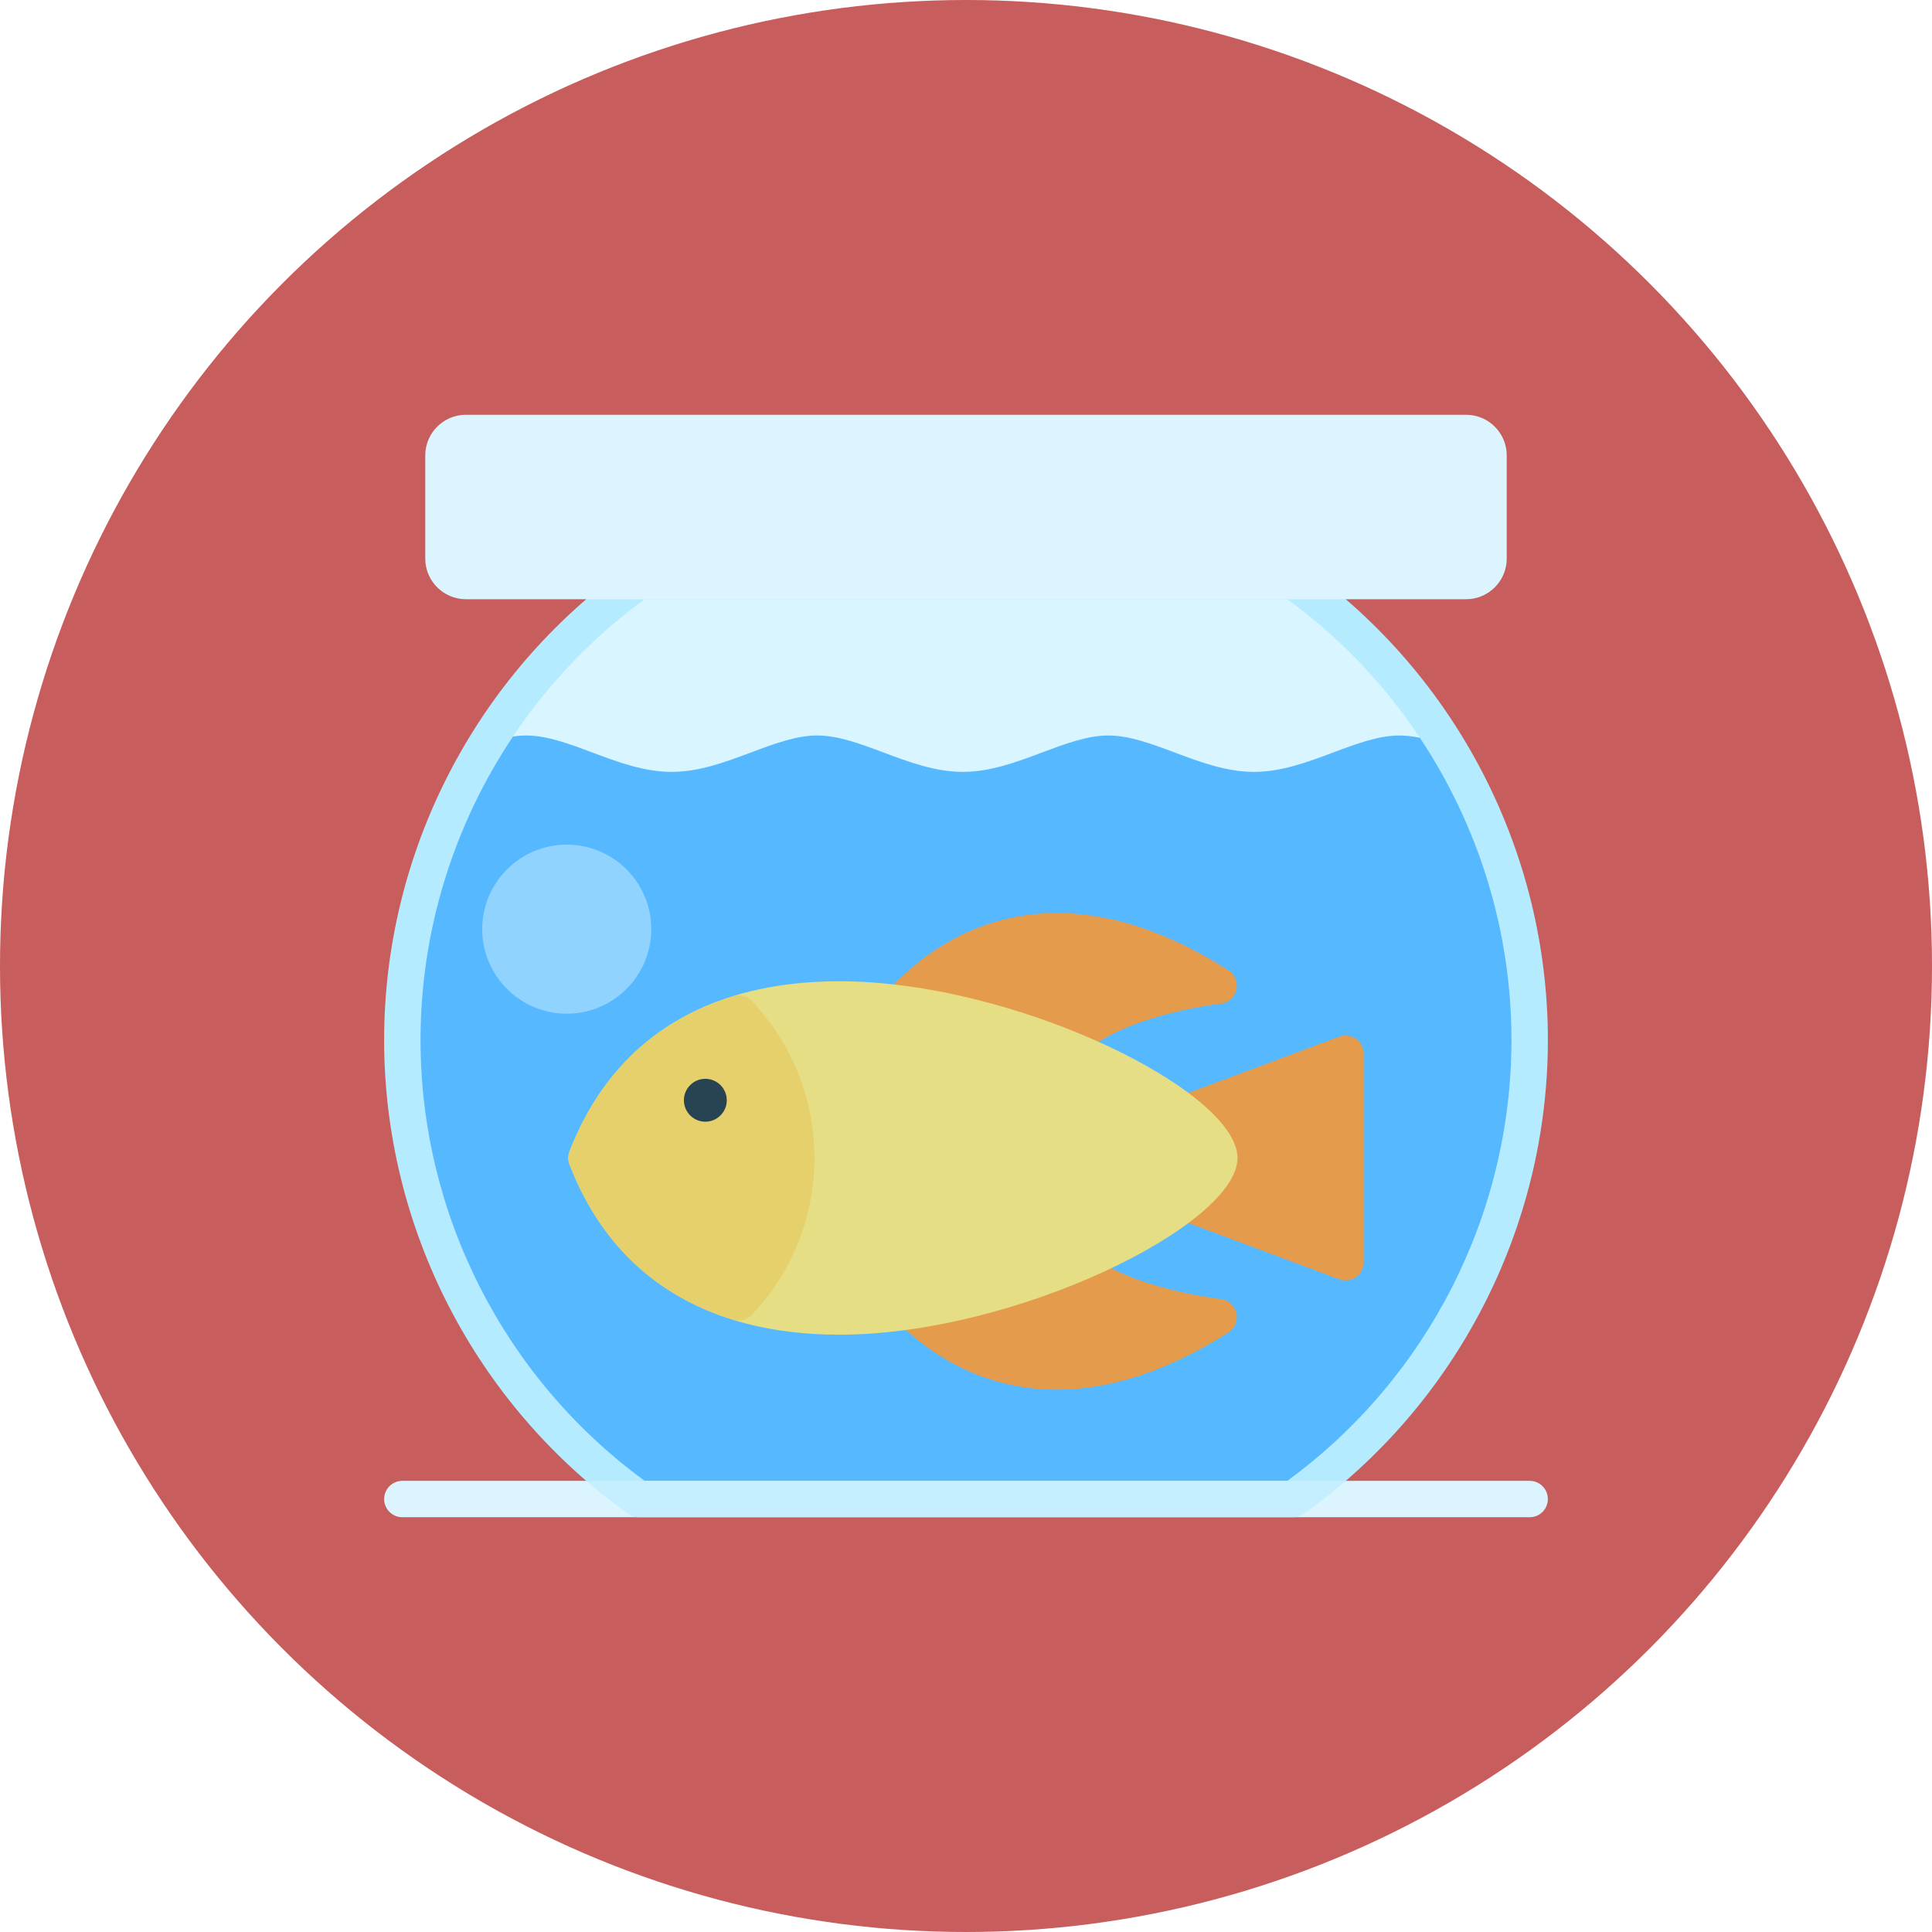
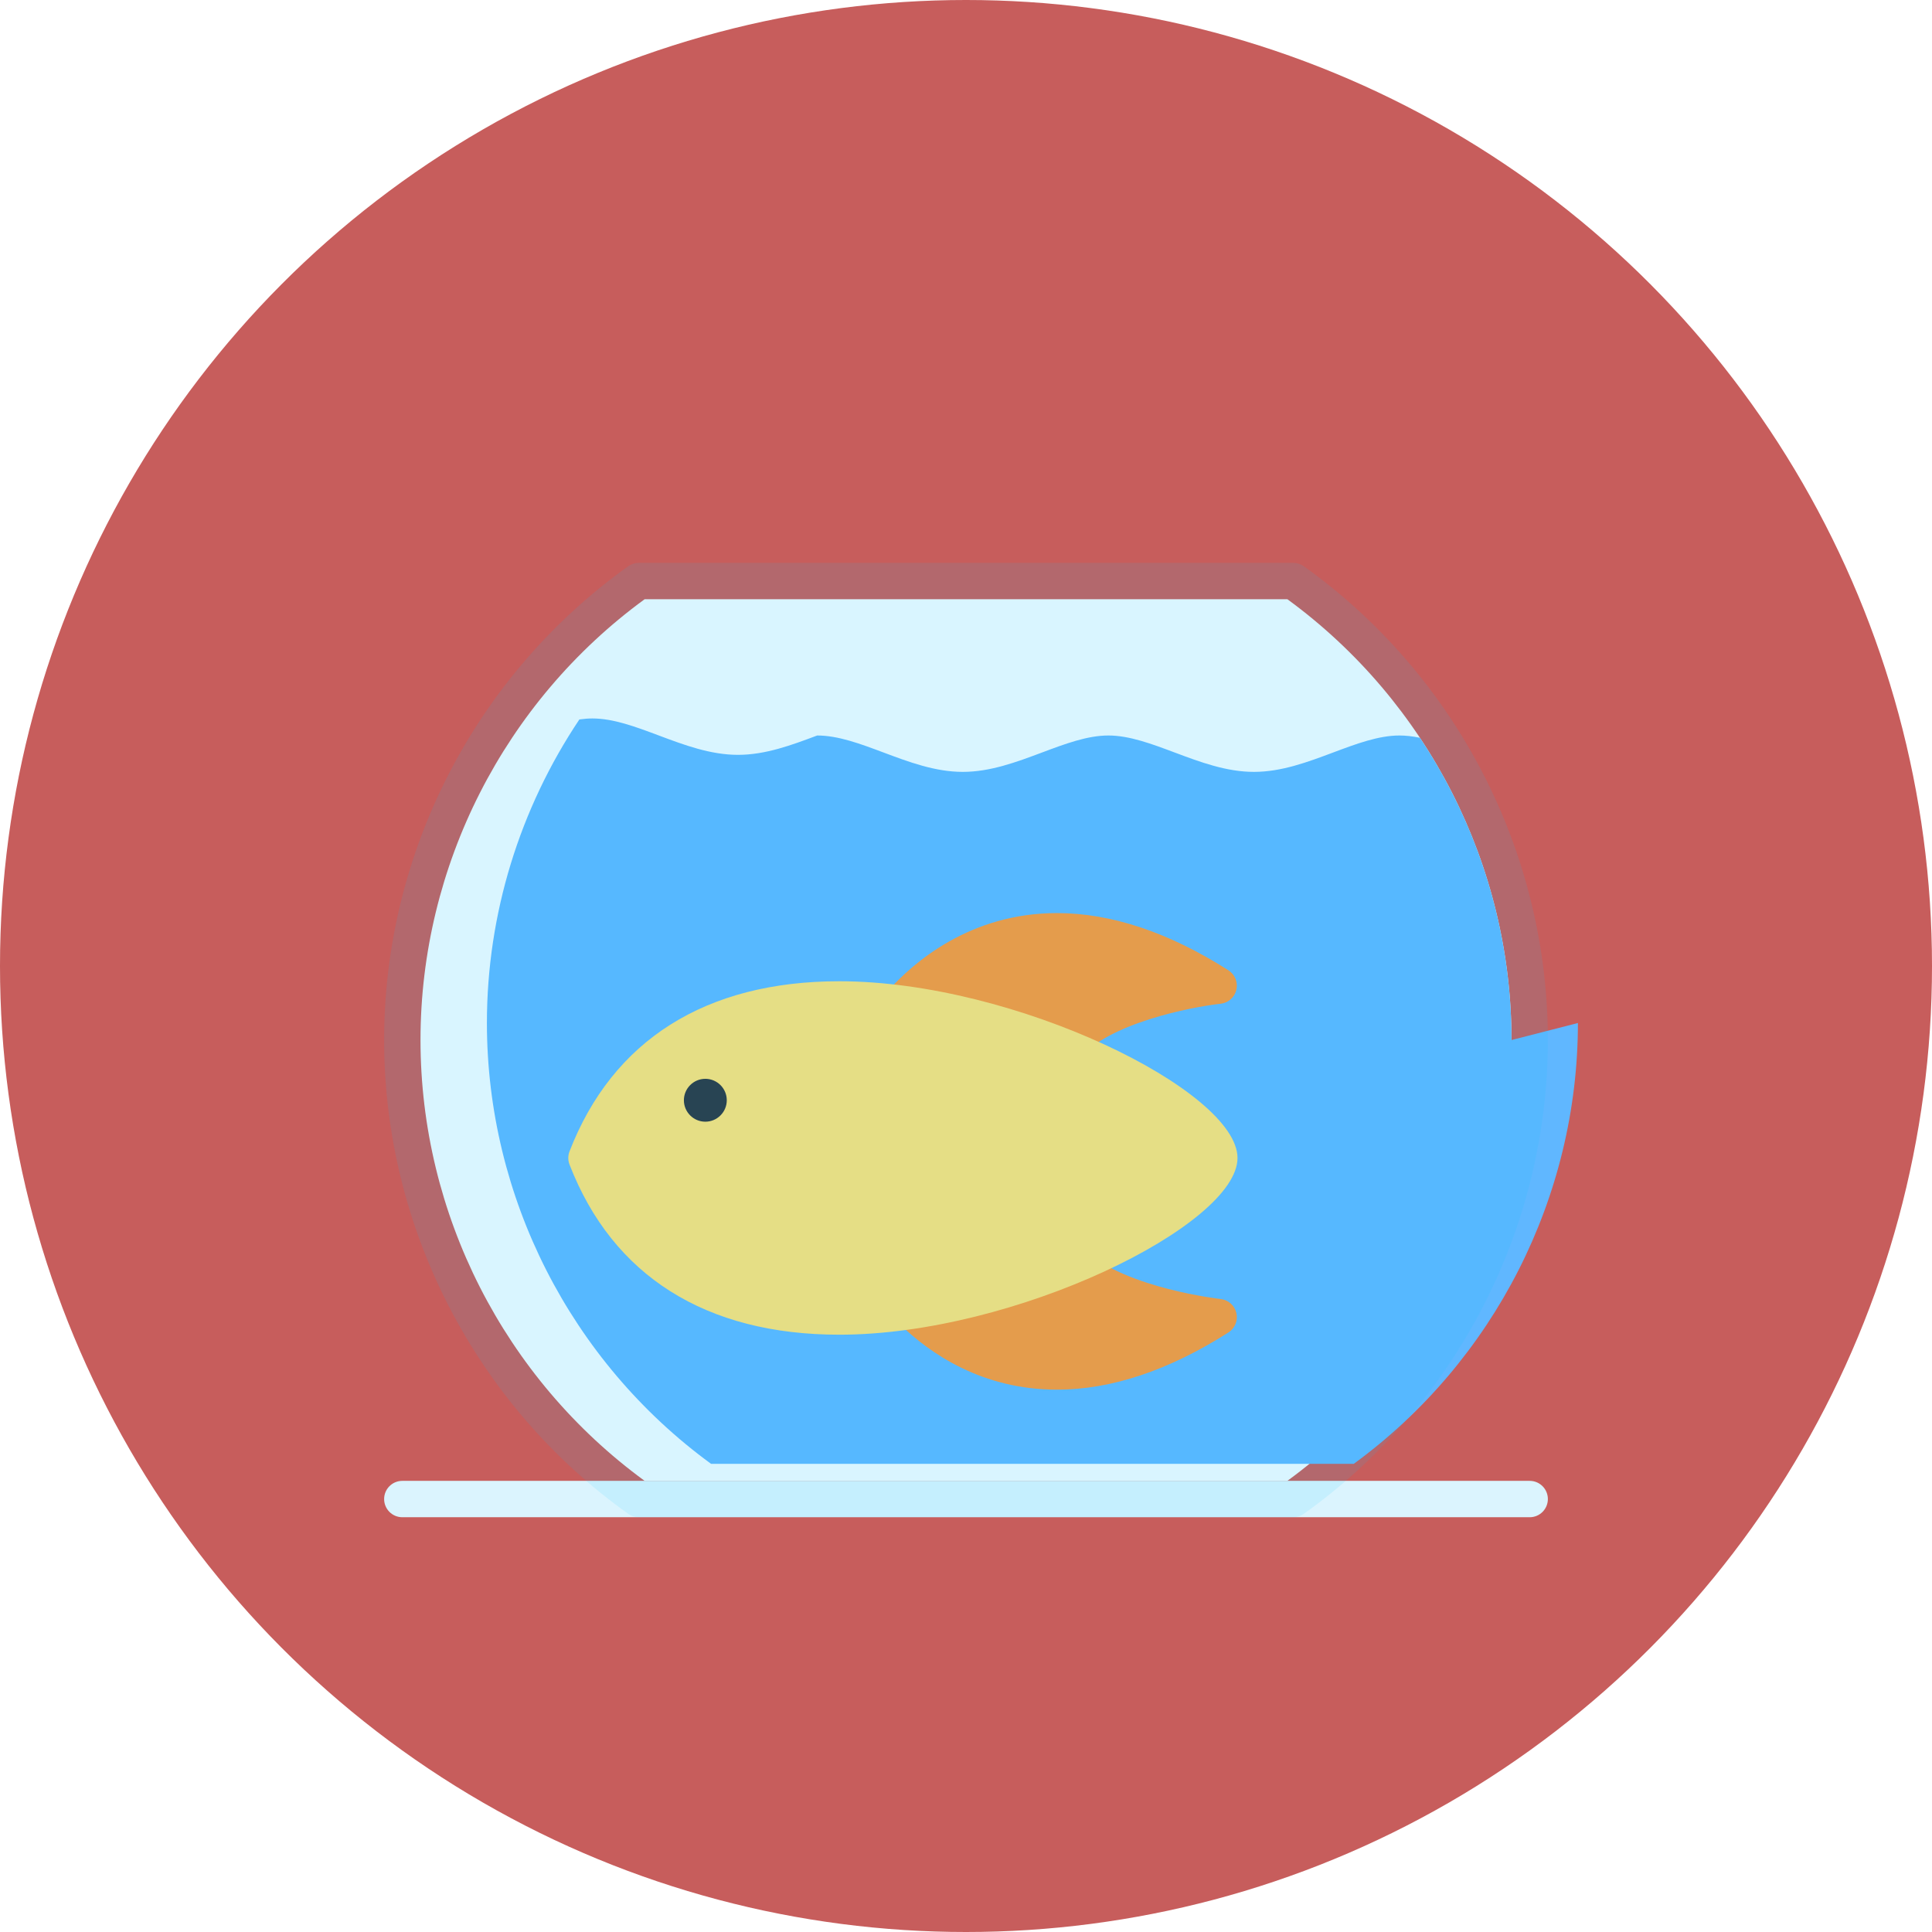
<svg xmlns="http://www.w3.org/2000/svg" clip-rule="evenodd" fill-rule="evenodd" height="850" image-rendering="optimizeQuality" shape-rendering="geometricPrecision" text-rendering="geometricPrecision" viewBox="0 0 850 850" width="850">
  <g id="Layer_x0020_1">
    <circle cx="425" cy="425" fill="#c75d5c" r="425.001" />
    <g id="_433888656">
-       <path id="_433889760" d="m568.973 667.518h-287.941c-1.667 0-3.296-.521-4.65-1.488-67.238-48.02-107.379-125.948-107.379-208.451 0-82.511 40.141-160.436 107.379-208.456 1.358-.966 2.982-1.488 4.65-1.488l287.936.002c1.667 0 3.292.521 4.65 1.488 67.238 48.017 107.379 125.945 107.379 208.455 0 82.507-40.141 160.432-107.379 208.451-1.354.966-2.979 1.487-4.645 1.487z" fill="#c8effe" />
      <path id="_433889424" d="m283.618 651.518h282.768c61.794-45.136 98.615-117.444 98.615-193.943 0-76.508-36.812-148.811-98.615-193.944l-282.768.001c-61.799 45.133-98.615 117.436-98.615 193.943 0 76.504 36.82 148.807 98.615 193.943z" fill="#f2fbff" />
-       <path id="_433889400" d="m665.001 457.575c0-47.844-14.395-94.043-40.296-132.983-3.265-.676-6.228-1.006-8.985-1.006-9.23 0-18.937 3.64-29.221 7.495-11.153 4.183-22.697 8.512-34.824 8.512-12.12 0-23.666-4.329-34.83-8.512-10.283-3.853-19.995-7.495-29.219-7.495-9.226 0-18.934 3.64-29.212 7.495-11.167 4.183-22.709 8.512-34.83 8.512-12.125 0-23.671-4.329-34.833-8.512-10.279-3.853-19.991-7.495-29.217-7.495s-18.933 3.64-29.217 7.495c-11.167 4.183-22.708 8.512-34.833 8.512-12.124 0-23.671-4.329-34.832-8.512-10.279-3.853-19.992-7.495-29.217-7.495-1.83 0-3.732.143-5.754.436-26.141 39.058-40.68 85.475-40.68 133.553 0 76.504 36.82 148.807 98.615 193.943h282.768c61.794-45.136 98.615-117.444 98.615-193.943z" fill="#60b7ff" />
+       <path id="_433889400" d="m665.001 457.575c0-47.844-14.395-94.043-40.296-132.983-3.265-.676-6.228-1.006-8.985-1.006-9.23 0-18.937 3.64-29.221 7.495-11.153 4.183-22.697 8.512-34.824 8.512-12.12 0-23.666-4.329-34.83-8.512-10.283-3.853-19.995-7.495-29.219-7.495-9.226 0-18.934 3.64-29.212 7.495-11.167 4.183-22.709 8.512-34.83 8.512-12.125 0-23.671-4.329-34.833-8.512-10.279-3.853-19.991-7.495-29.217-7.495c-11.167 4.183-22.708 8.512-34.833 8.512-12.124 0-23.671-4.329-34.832-8.512-10.279-3.853-19.992-7.495-29.217-7.495-1.83 0-3.732.143-5.754.436-26.141 39.058-40.68 85.475-40.68 133.553 0 76.504 36.82 148.807 98.615 193.943h282.768c61.794-45.136 98.615-117.444 98.615-193.943z" fill="#60b7ff" />
      <g fill="#fe9738">
        <path id="_433889904" d="m468.458 468.925c-1.007 0-2.029-.191-3.012-.592-23.192-9.438-47.413-15.959-70.05-18.866-2.942-.38-5.433-2.35-6.476-5.13-1.042-2.779-.454-5.903 1.517-8.121 11.464-12.883 36.4-34.5 74.587-34.5 23.854 0 49.238 8.476 75.445 25.187 2.863 1.825 4.253 5.258 3.488 8.562-.765 3.305-3.542 5.763-6.912 6.137-13.05 1.45-49.7 8.637-62.359 24.35-1.55 1.918-3.856 2.973-6.228 2.973z" />
        <path id="_433889712" d="m465.032 611.395c-.002 0-.002 0 0 0-32.77 0-55.779-15.75-69.307-28.962-2.171-2.125-2.955-5.296-2.021-8.187.934-2.891 3.425-5.004 6.43-5.453 22.57-3.367 46.487-10.213 69.162-19.808 2.875-1.205 6.195-.65 8.503 1.459 17.924 16.324 58.838 21.029 59.25 21.076 3.37.374 6.146 2.832 6.908 6.137.77 3.308-.625 6.737-3.488 8.562-26.204 16.707-51.587 25.178-75.437 25.178z" />
-         <path id="_433890024" d="m591.973 563.324c-.946 0-1.887-.167-2.794-.503l-70.712-26.354c-2.708-1.009-4.663-3.405-5.112-6.267-.441-2.862.691-5.737 2.967-7.524 9.549-7.496 11.995-12.133 12.133-13.289-.137-1.007-2.58-5.65-12.133-13.146-2.276-1.787-3.407-4.663-2.967-7.525.445-2.863 2.4-5.258 5.112-6.266l70.712-26.349c2.458-.912 5.207-.57 7.362.925 2.154 1.495 3.432 3.95 3.432 6.569v91.733c0 2.621-1.283 5.075-3.432 6.57-1.359.941-2.959 1.424-4.567 1.424z" />
      </g>
-       <path id="_433889856" d="m249.349 445.983c-20.509 0-37.192-16.683-37.192-37.191 0-20.509 16.683-37.192 37.192-37.192s37.192 16.683 37.192 37.192c.002 20.508-16.685 37.191-37.192 37.191z" fill="#a1d5ff" />
      <path id="_433890000" d="m369.251 587.21c-58.71 0-99.752-25.887-118.687-74.865-.717-1.853-.717-3.912 0-5.77 18.934-48.979 59.974-74.865 118.687-74.865 77.323 0 175.198 48.204 175.198 77.749 0 29.545-97.87 77.752-175.198 77.752z" fill="#ffe177" />
-       <path id="_433889472" d="m324.925 580.998c-.791 0-1.587-.116-2.367-.359-34.369-10.641-58.591-33.617-71.994-68.299-.717-1.853-.717-3.912 0-5.77 13.404-34.678 37.63-57.658 71.994-68.299 2.901-.891 6.071-.076 8.167 2.134 17.774 18.709 27.567 43.232 27.567 69.05 0 25.817-9.793 50.341-27.567 69.05-1.532 1.618-3.641 2.492-5.8 2.492z" fill="#ffd15b" />
      <path id="_433889544" d="m310.318 493.499c-5.202 0-9.433-4.231-9.433-9.432s4.232-9.432 9.433-9.432 9.432 4.231 9.432 9.432c.001 5.202-4.232 9.432-9.432 9.432z" fill="#2c353f" />
      <path id="_433889232" d="m673.002 667.518h-496c-4.42 0-8-3.58-8-8 0-4.421 3.58-8.001 8-8.001h495.995c4.42 0 8 3.58 8 8.001 0 4.42-3.58 8-7.995 8z" fill="#dbf4fe" />
      <path id="_433889040" d="m568.973 667.518h-287.941c-1.667 0-3.296-.521-4.65-1.488-67.238-48.02-107.379-125.948-107.379-208.451 0-82.511 40.141-160.436 107.379-208.456 1.358-.966 2.982-1.488 4.65-1.488l287.936.002c1.667 0 3.292.521 4.65 1.488 67.238 48.017 107.379 125.945 107.379 208.455 0 82.507-40.141 160.432-107.379 208.451-1.354.966-2.979 1.487-4.645 1.487z" fill="#0cf" fill-opacity=".102" />
-       <path id="_433888824" d="m645.028 263.632h-440.056c-9.853 0-17.875-8.02-17.875-17.878l.001-45.397c0-9.857 8.017-17.875 17.876-17.875l440.048.001c9.853 0 17.875 8.017 17.875 17.876v45.395c.004 9.859-8.017 17.878-17.87 17.878z" fill="#dbf4fe" />
    </g>
  </g>
</svg>